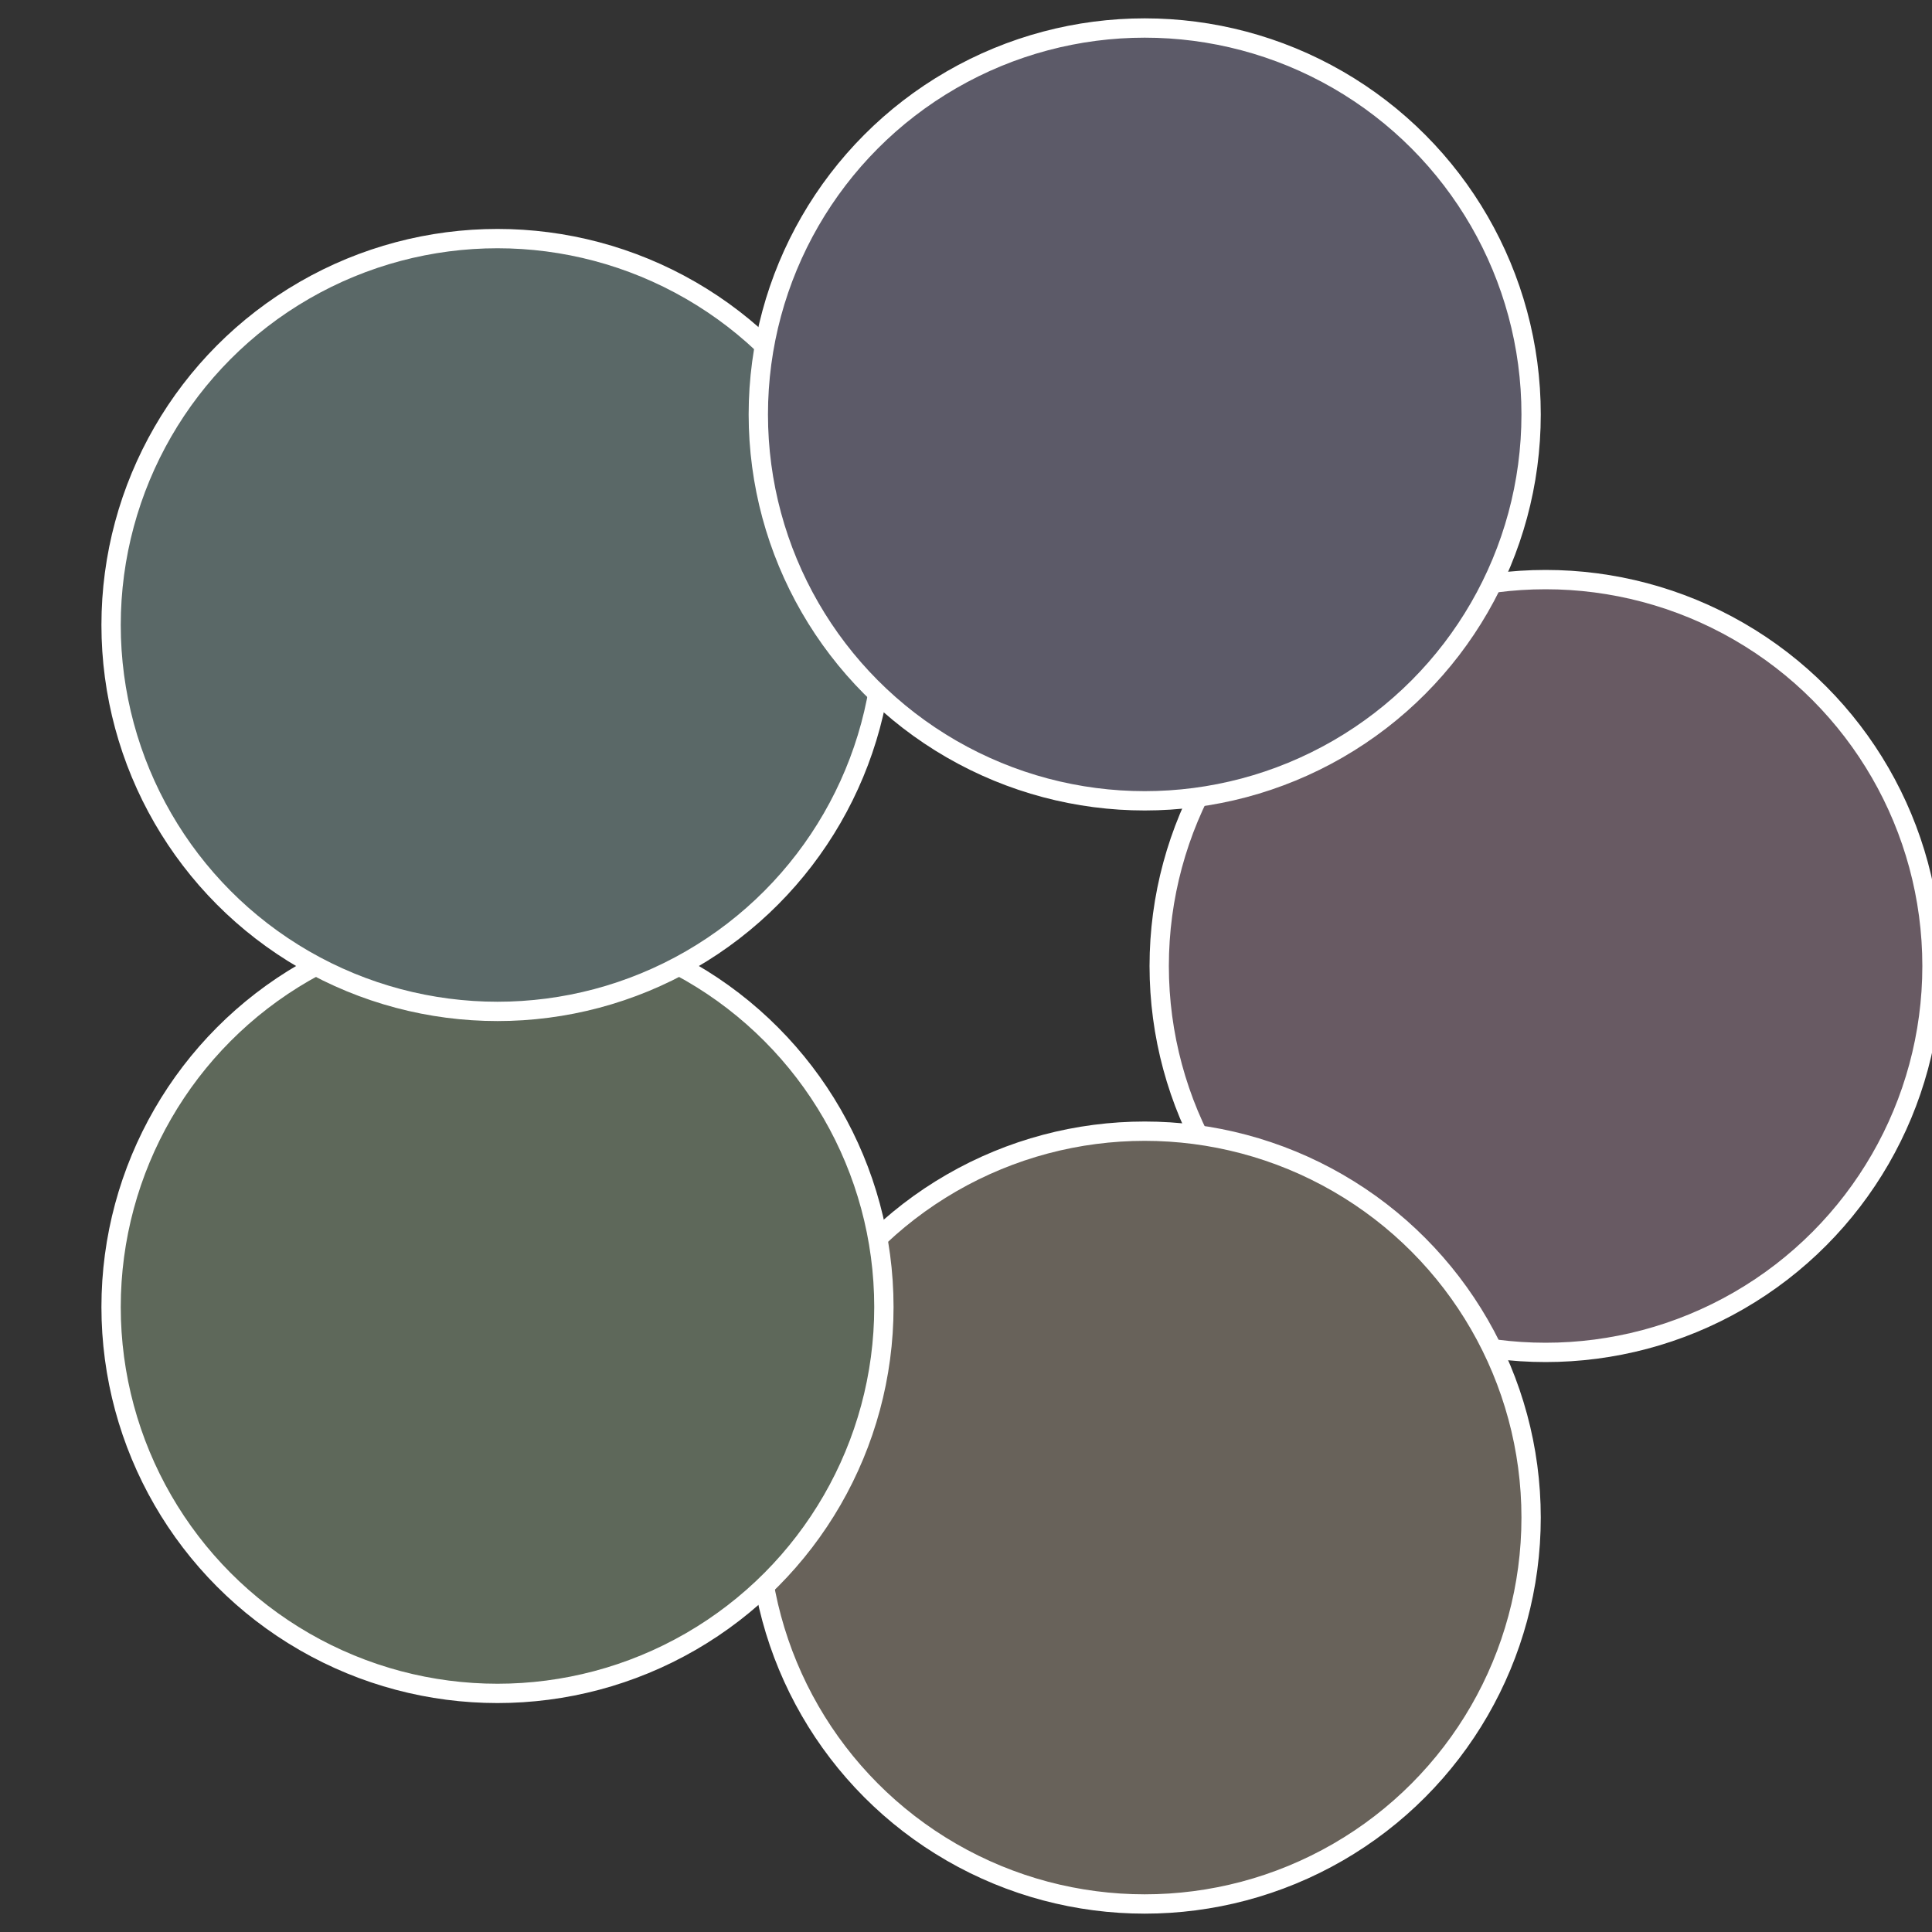
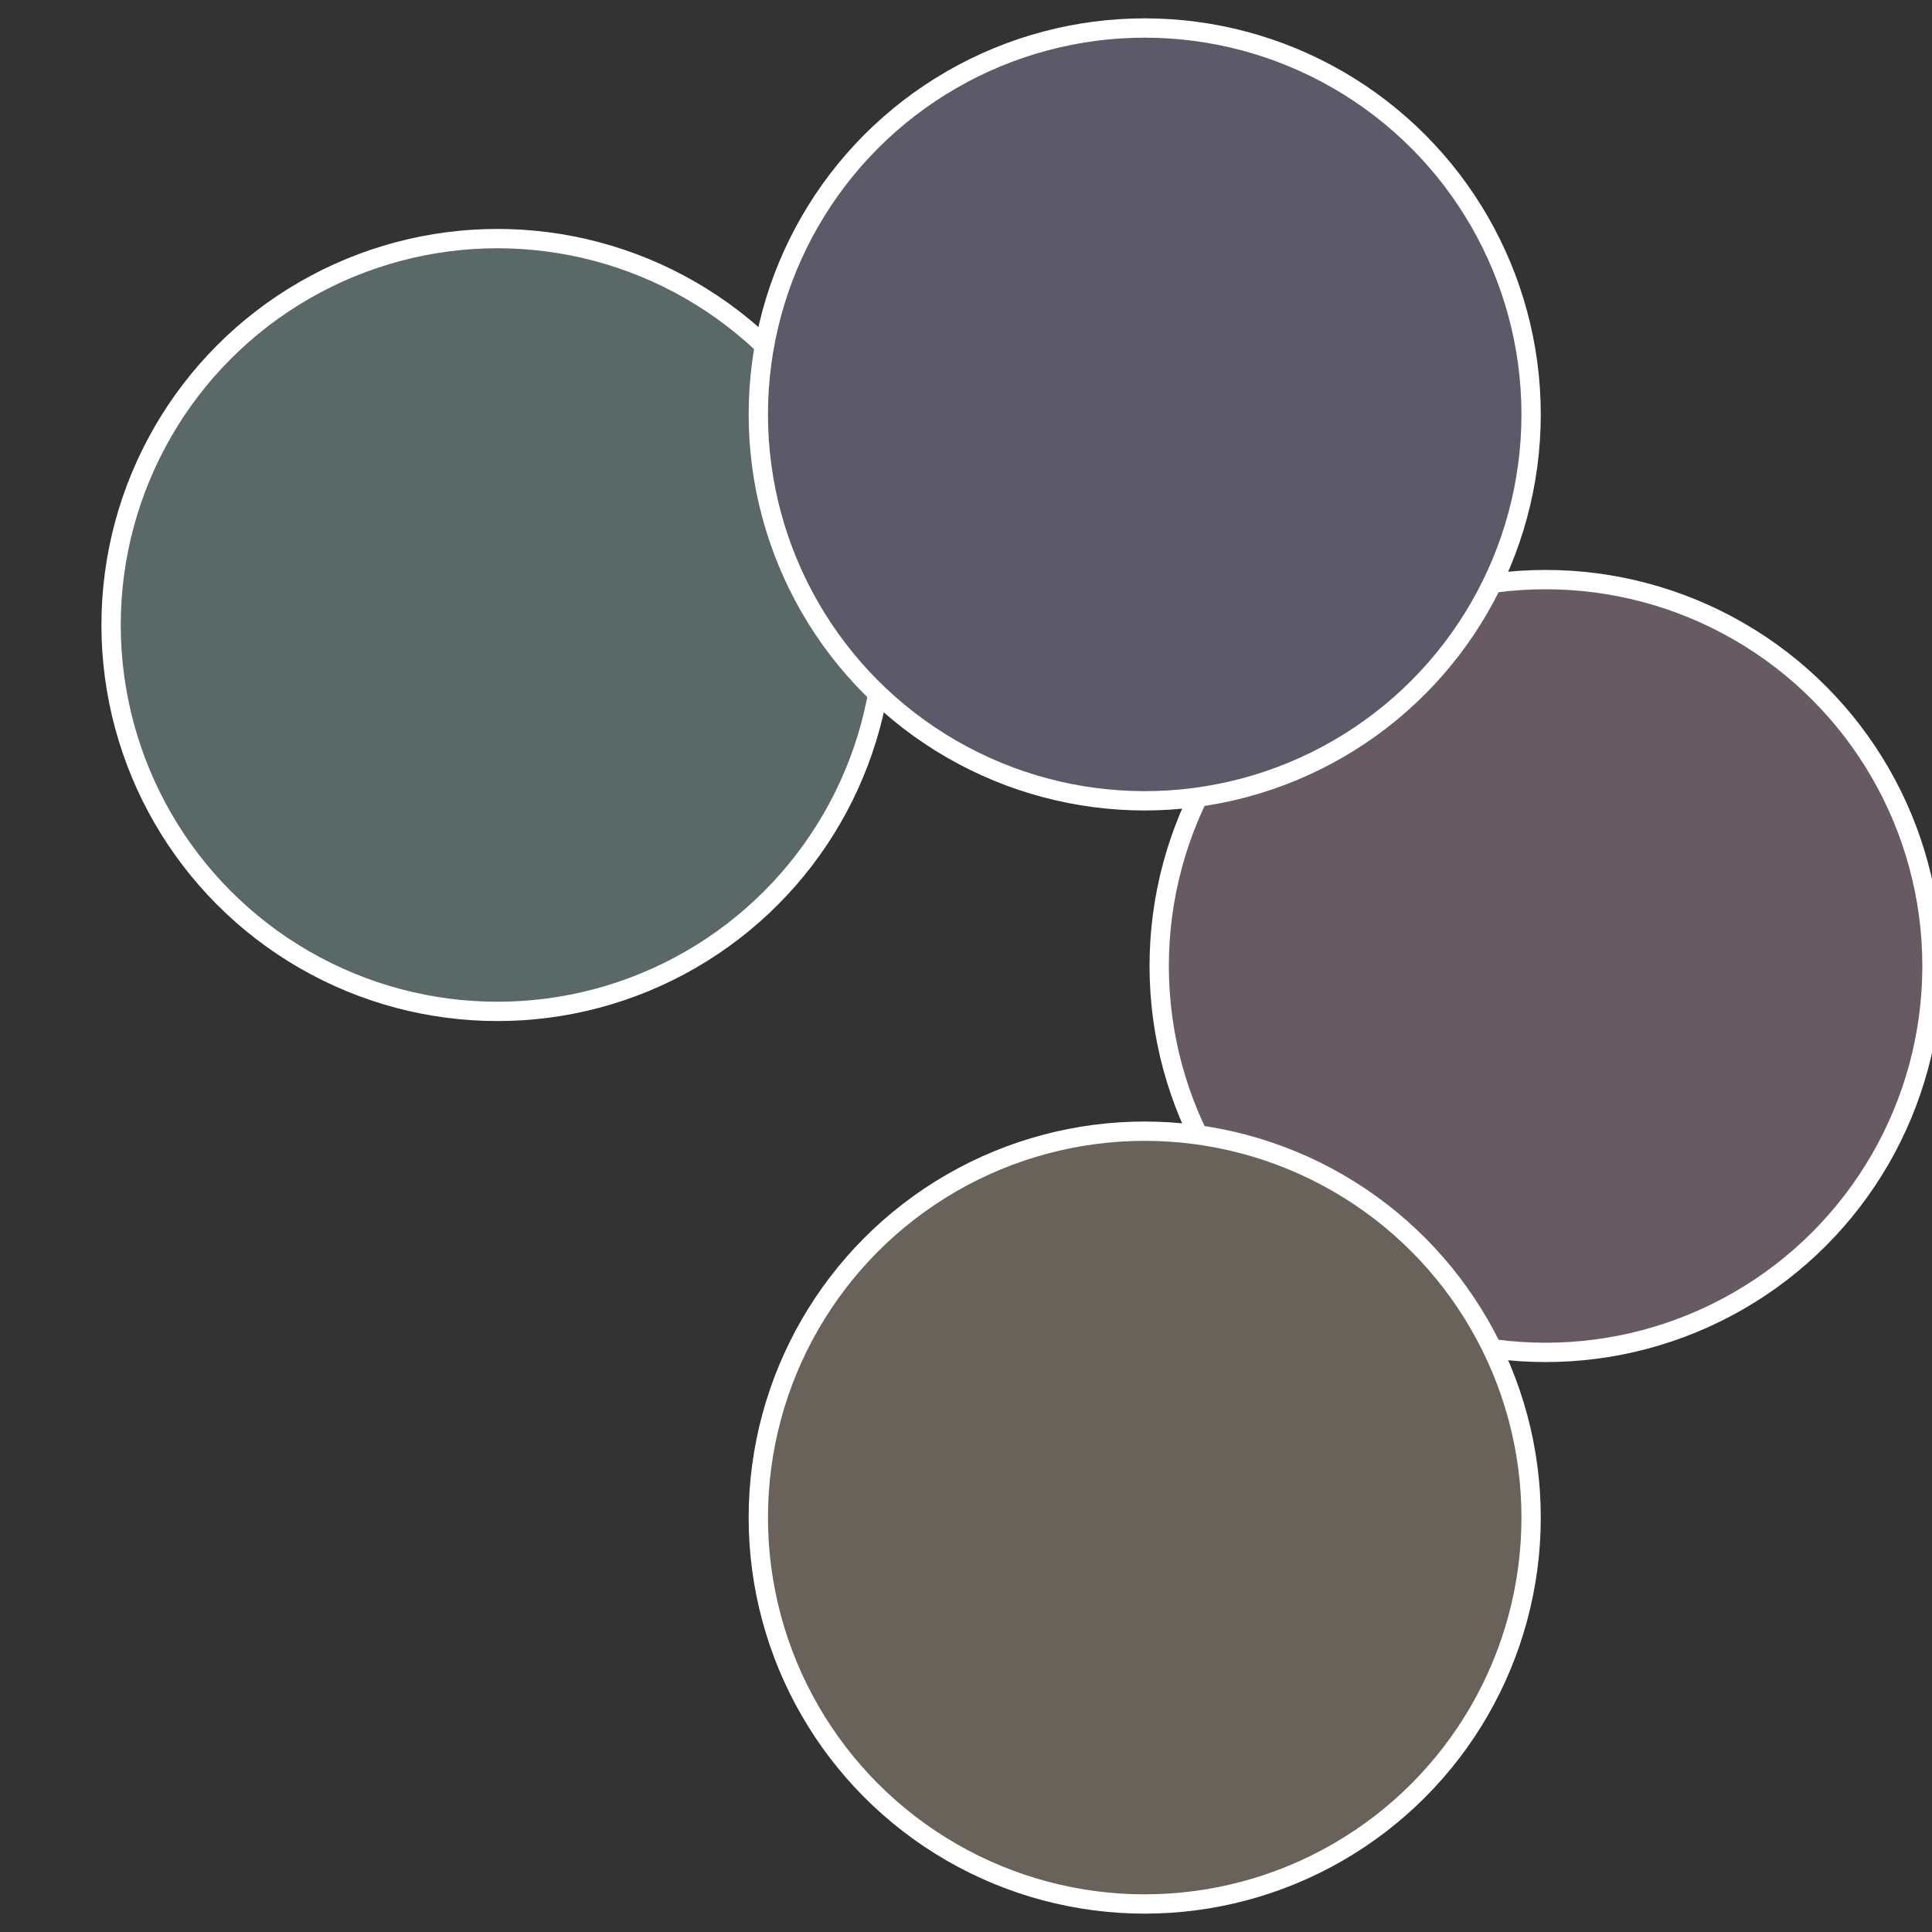
<svg xmlns="http://www.w3.org/2000/svg" width="500" height="500" viewBox="-1 -1 2 2">
  <rect x="-1" y="-1" width="2" height="2" fill="#333333" stroke="none" />
  <circle cx="0.6" cy="0" r="0.4" fill="#685a63" stroke="#fff" stroke-width="1%" />
  <circle cx="0.185" cy="0.571" r="0.4" fill="#68625a" stroke="#fff" stroke-width="1%" />
-   <circle cx="-0.485" cy="0.353" r="0.4" fill="#5e685a" stroke="#fff" stroke-width="1%" />
  <circle cx="-0.485" cy="-0.353" r="0.4" fill="#5a6867" stroke="#fff" stroke-width="1%" />
  <circle cx="0.185" cy="-0.571" r="0.4" fill="#5c5a68" stroke="#fff" stroke-width="1%" />
</svg>